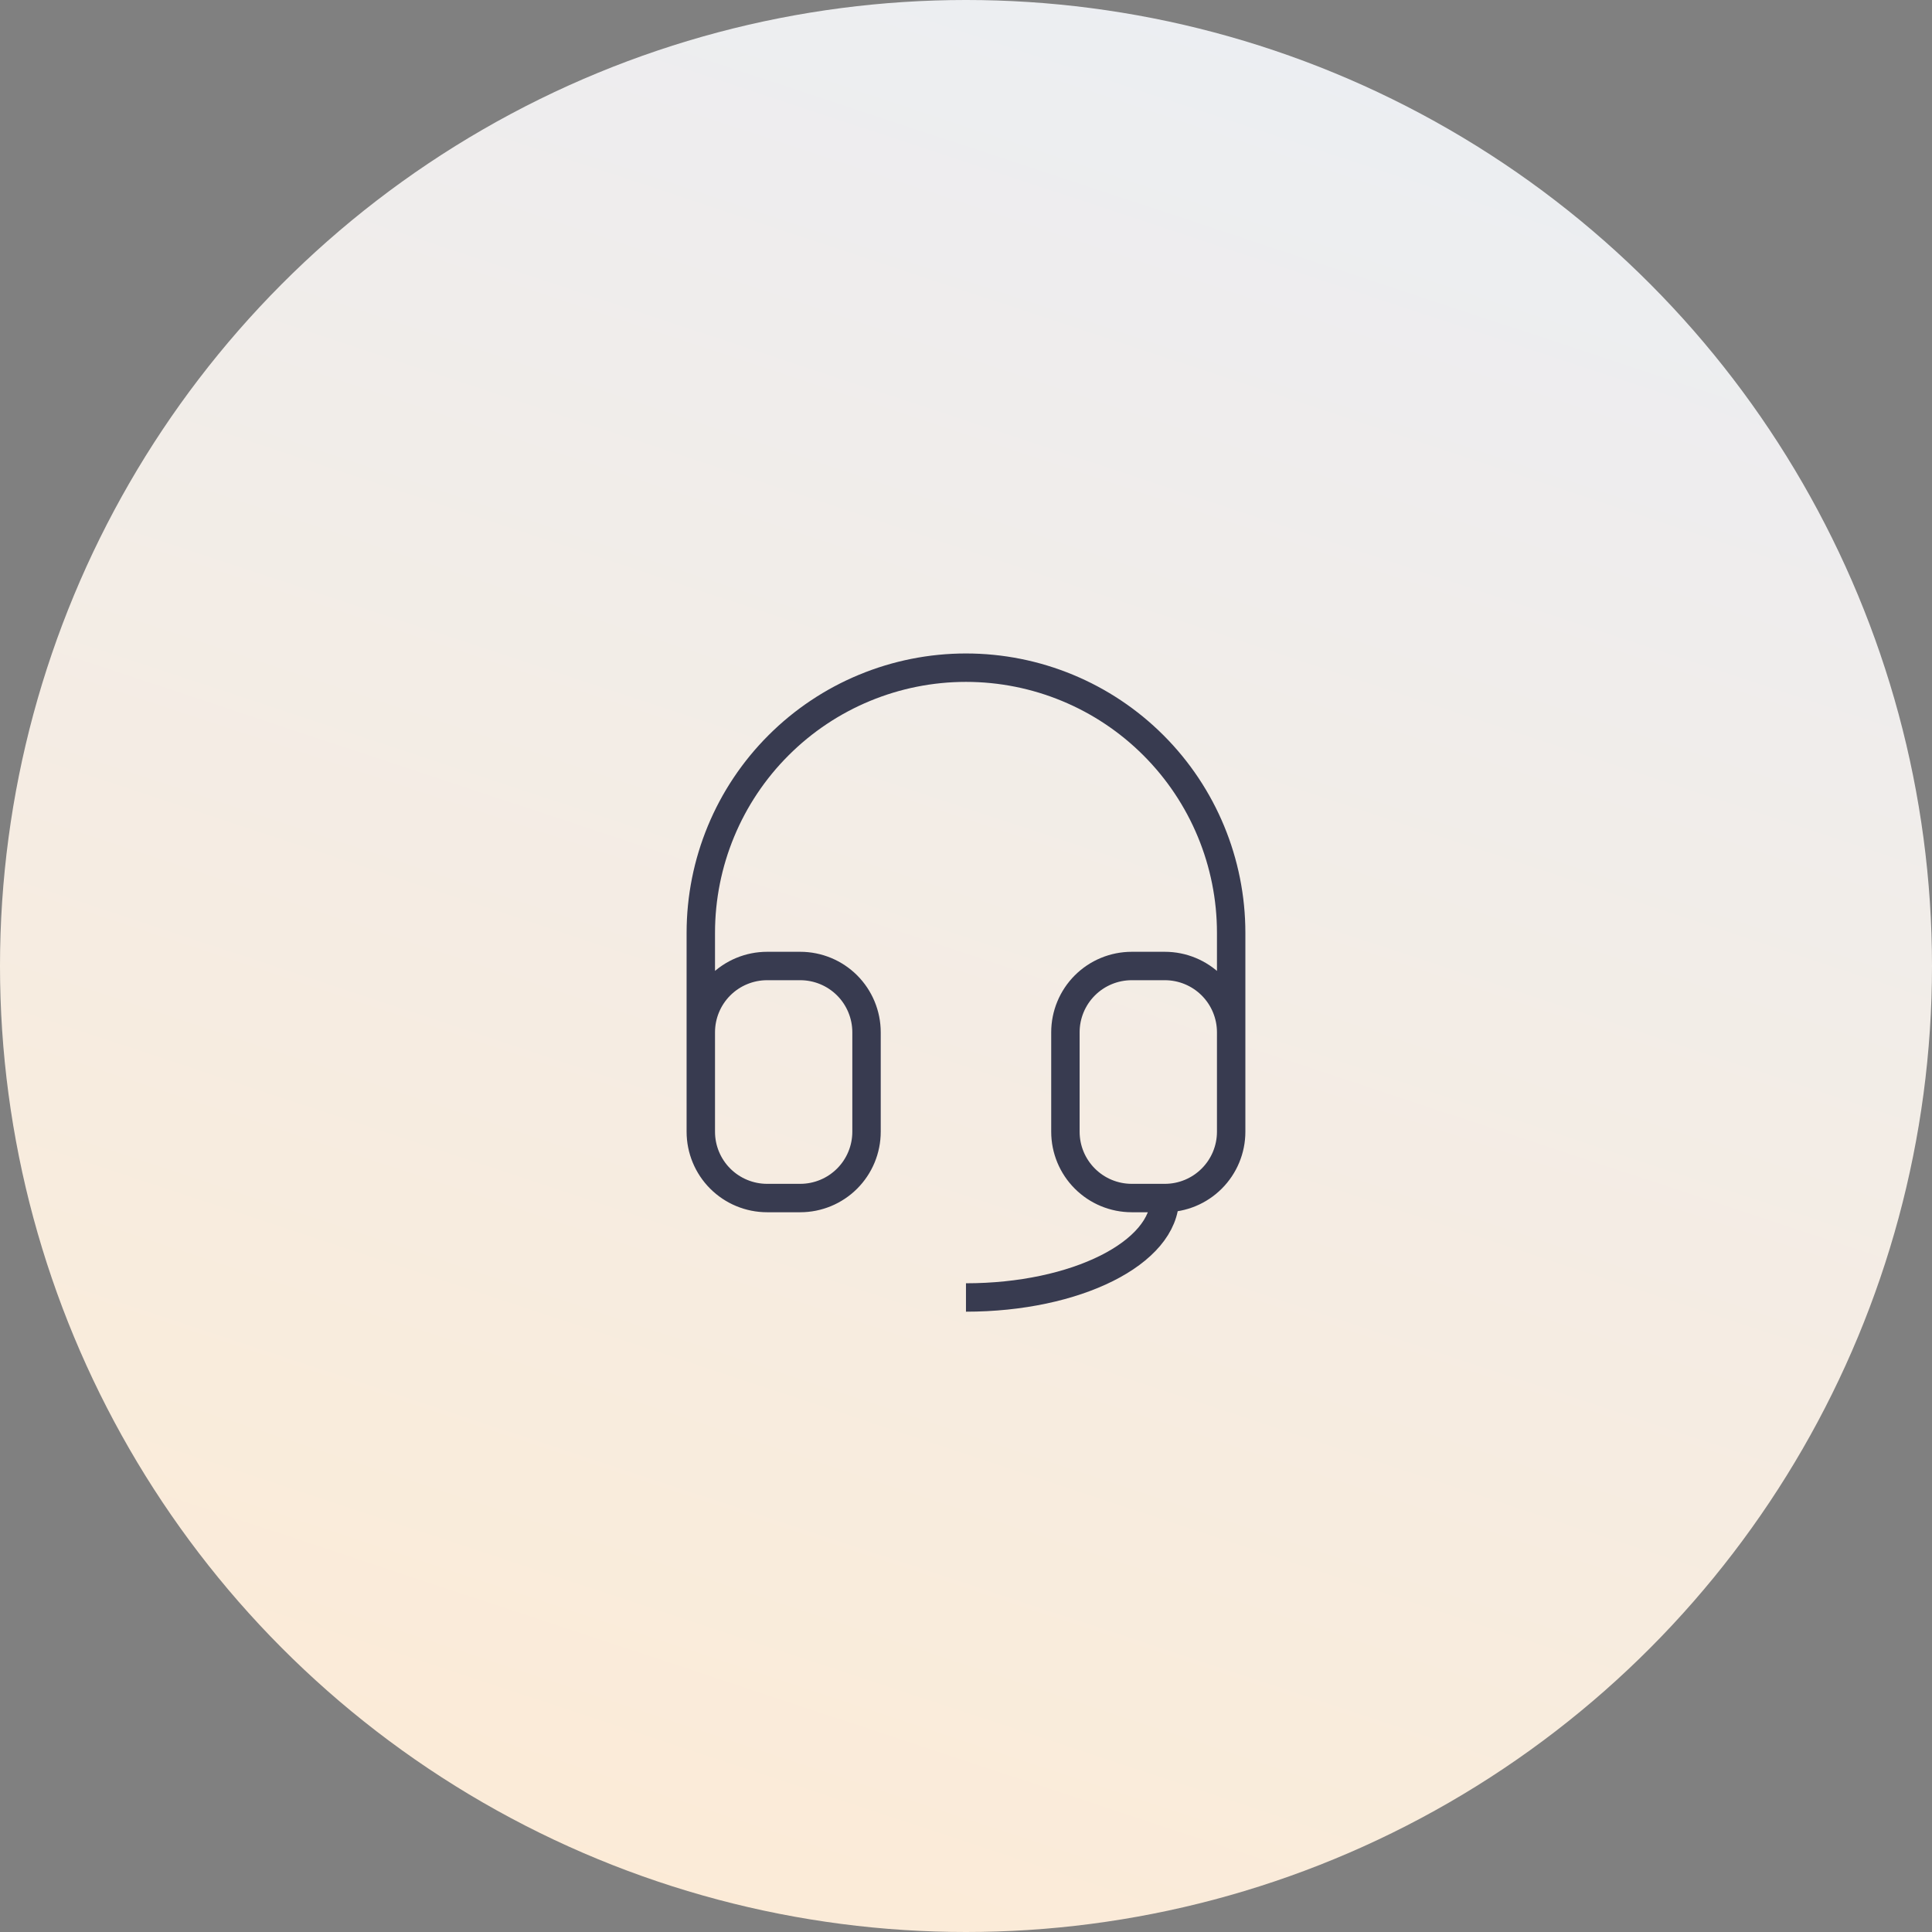
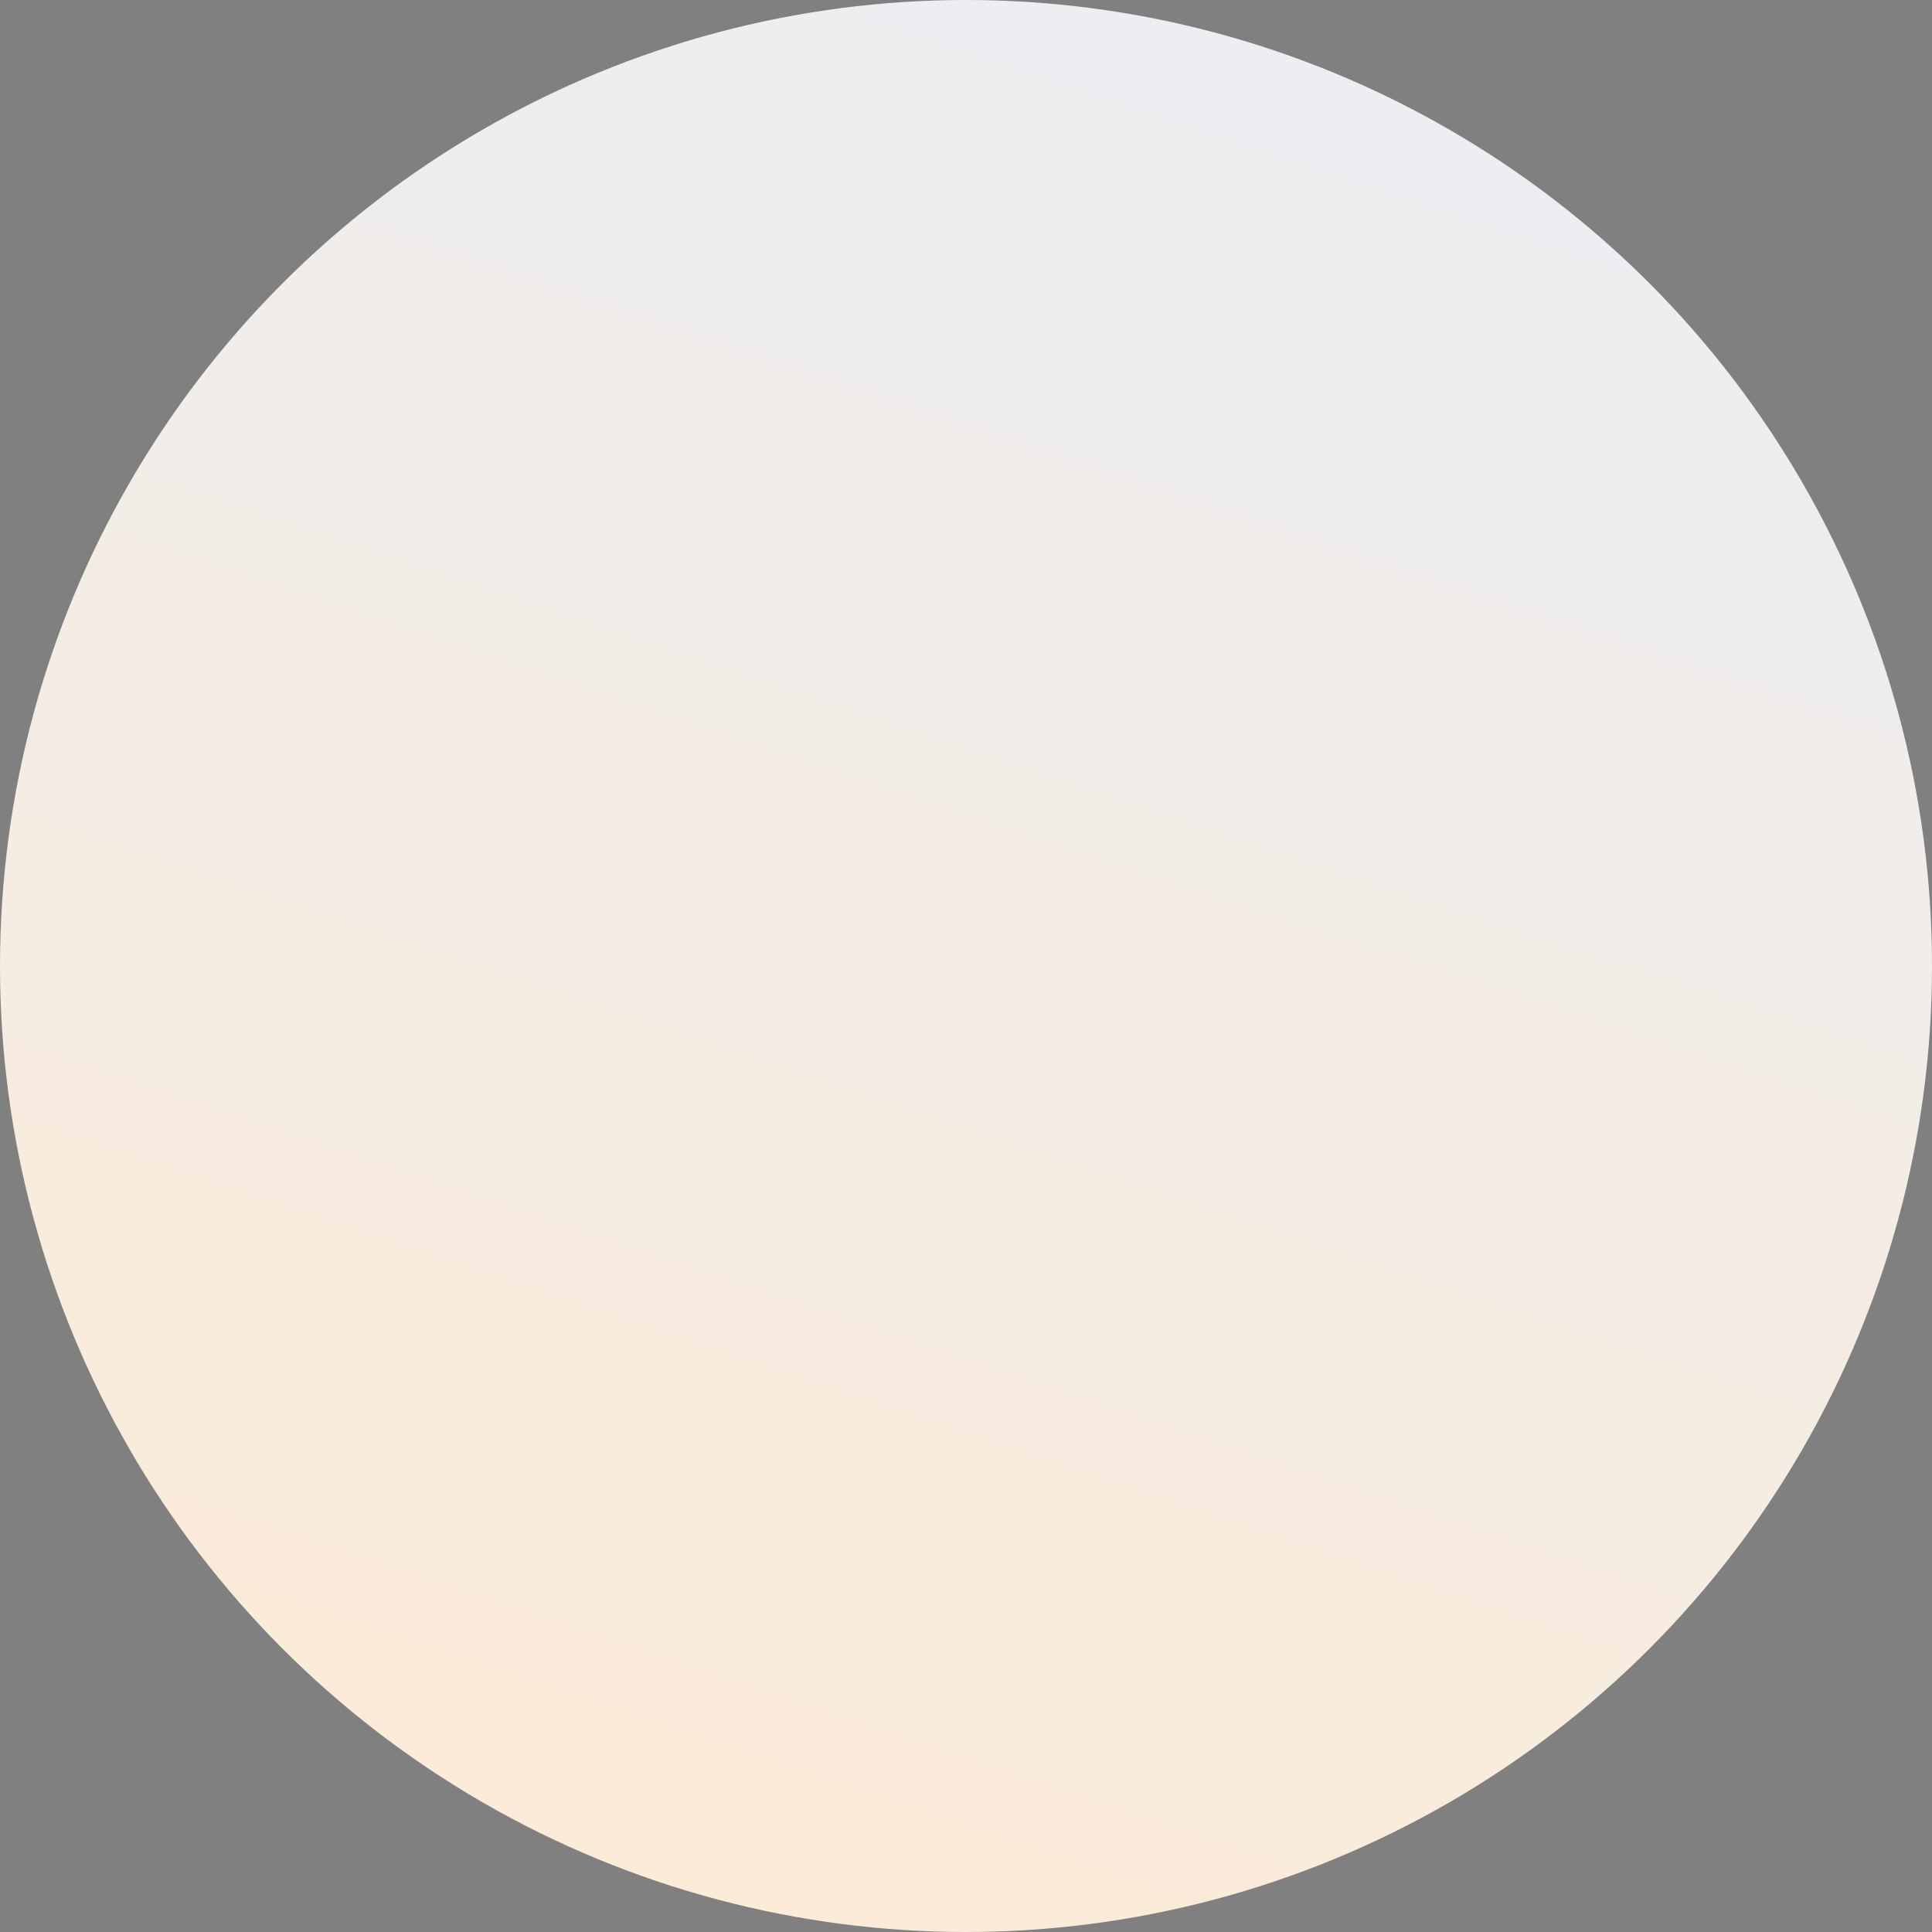
<svg xmlns="http://www.w3.org/2000/svg" width="68" height="68" viewBox="0 0 68 68" fill="none">
  <rect x="0" y="0" width="68" height="68" fill="#808080" stroke="none" />
  <circle cx="34" cy="34" r="34" fill="url(#paint0_linear_3372_6666)" />
-   <path d="M24.666 36.333V32.833C24.666 30.358 25.649 27.984 27.4 26.234C29.15 24.483 31.524 23.5 33.999 23.5C36.475 23.5 38.849 24.483 40.599 26.234C42.349 27.984 43.333 30.358 43.333 32.833V36.333M24.666 36.333C24.666 35.715 24.912 35.121 25.349 34.683C25.787 34.246 26.381 34 26.999 34H28.166C28.785 34 29.378 34.246 29.816 34.683C30.253 35.121 30.499 35.715 30.499 36.333V39.833C30.499 40.452 30.253 41.046 29.816 41.483C29.378 41.921 28.785 42.167 28.166 42.167H26.999C26.381 42.167 25.787 41.921 25.349 41.483C24.912 41.046 24.666 40.452 24.666 39.833V36.333ZM43.333 36.333C43.333 35.715 43.087 35.121 42.649 34.683C42.212 34.246 41.618 34 40.999 34H39.833C39.214 34 38.62 34.246 38.183 34.683C37.745 35.121 37.499 35.715 37.499 36.333V39.833C37.499 40.452 37.745 41.046 38.183 41.483C38.62 41.921 39.214 42.167 39.833 42.167H40.999M43.333 36.333V39.833C43.333 40.452 43.087 41.046 42.649 41.483C42.212 41.921 41.618 42.167 40.999 42.167M40.999 42.167C40.999 44.1 37.866 45.667 33.999 45.667" stroke="#383B50" strokeWidth="1.5" strokeLinecap="round" strokeLinejoin="round" />
  <defs>
    <linearGradient id="paint0_linear_3372_6666" x1="57.375" y1="-29.75" x2="23.375" y2="72.675" gradientUnits="userSpaceOnUse">
      <stop stop-color="#E4EFFF" />
      <stop offset="1" stop-color="#FDEBD5" />
    </linearGradient>
  </defs>
</svg>